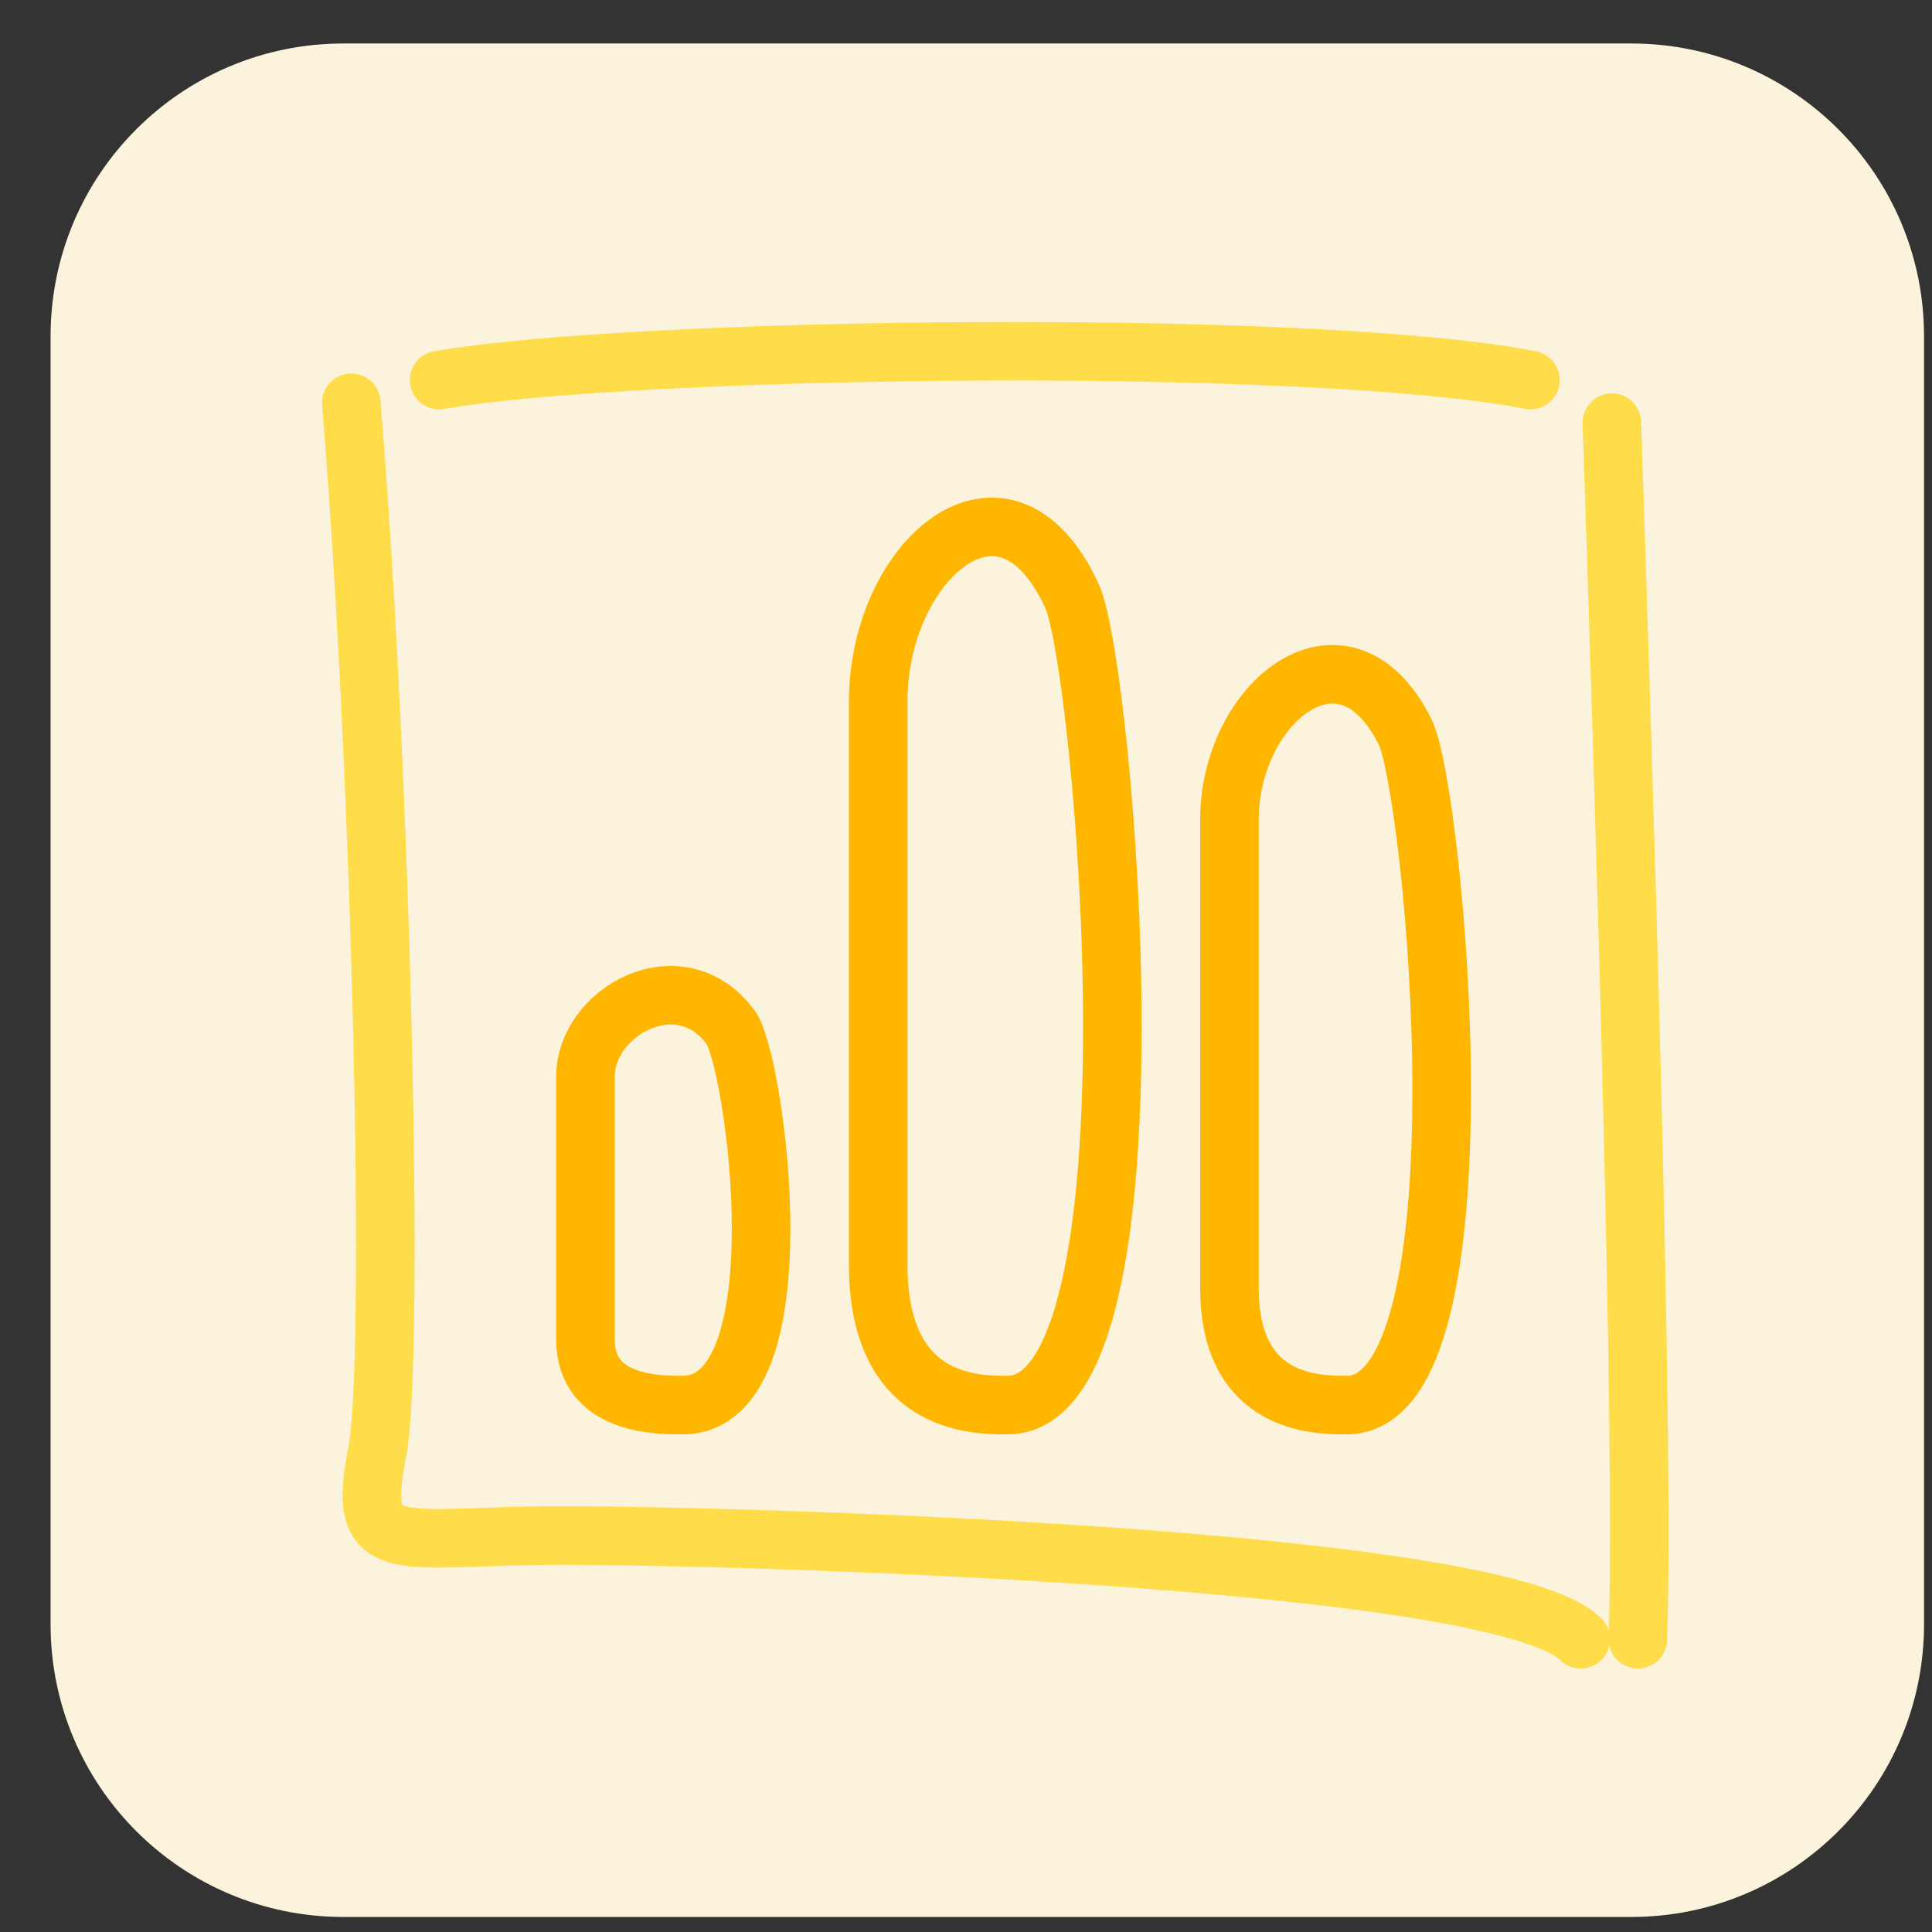
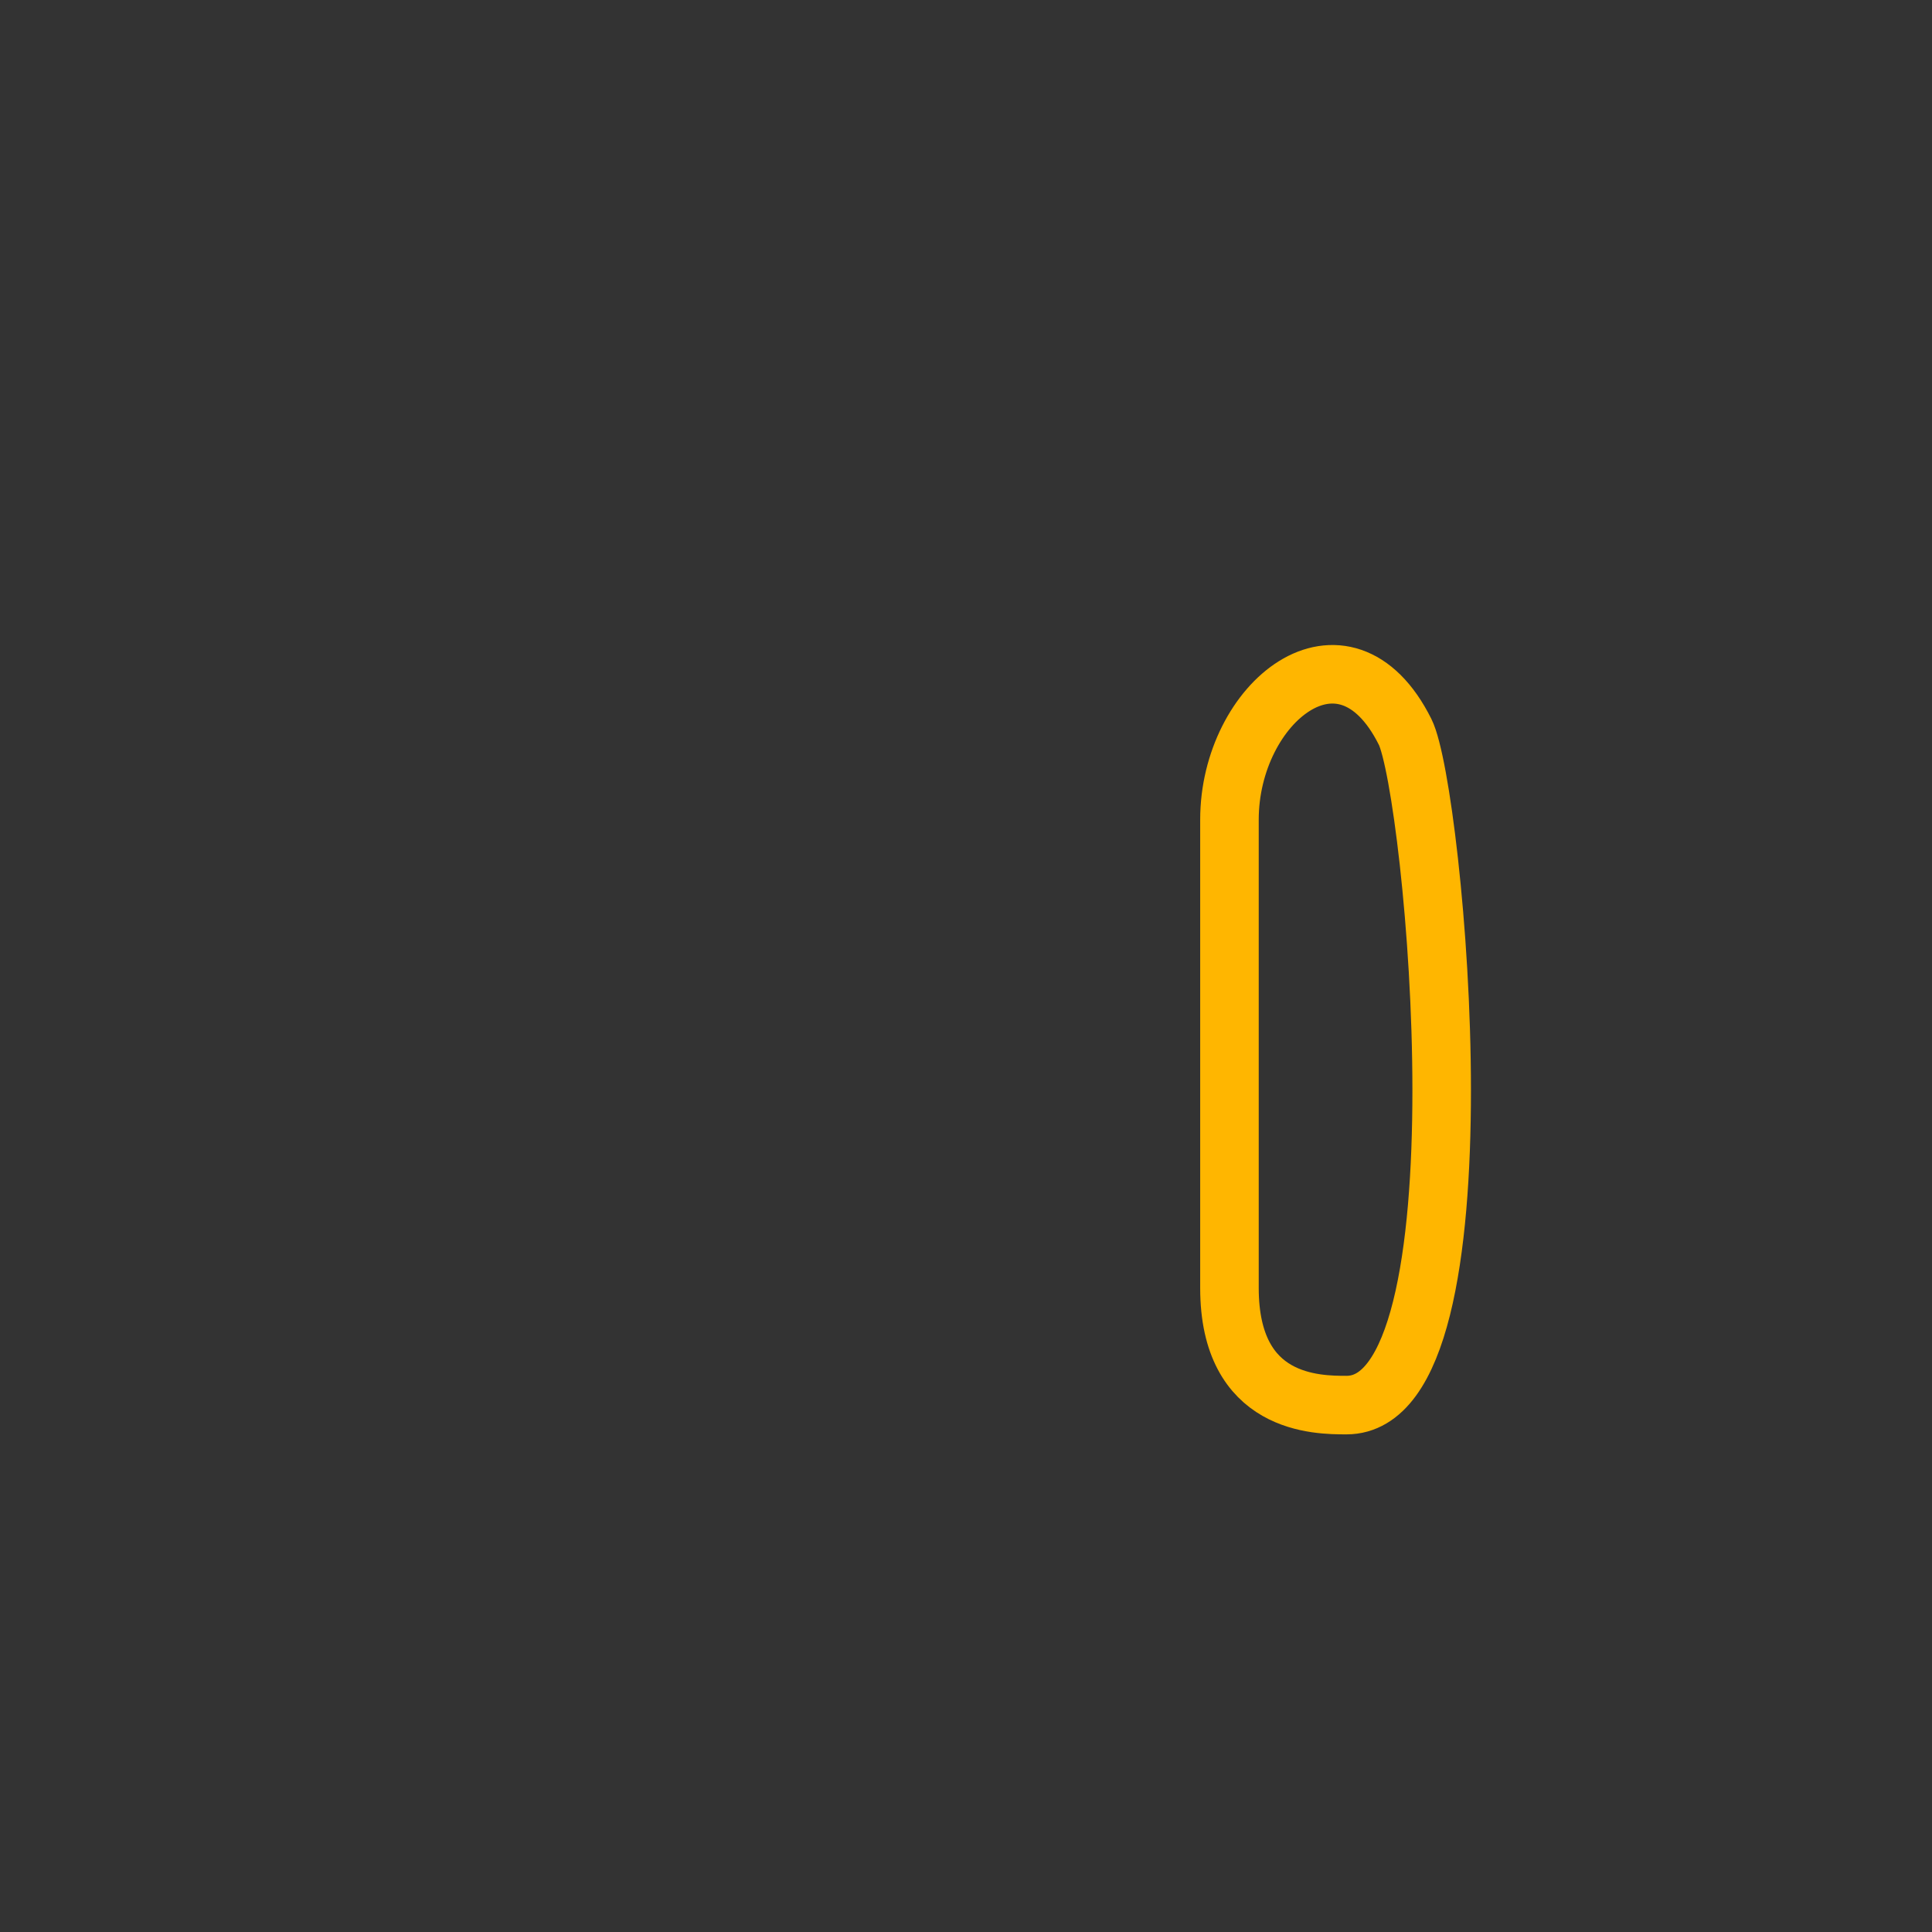
<svg xmlns="http://www.w3.org/2000/svg" width="33" height="33" viewBox="0 0 33 33" fill="none">
  <rect x="0" y="0" width="33" height="33" fill="#333333" stroke="none" />
-   <path d="M0.864 5.743C0.864 2.982 3.103 0.743 5.864 0.743H27.864C30.625 0.743 32.864 2.982 32.864 5.743V27.743C32.864 30.505 30.625 32.743 27.864 32.743H5.864C3.103 32.743 0.864 30.505 0.864 27.743V5.743Z" fill="#FBF3DB" />
-   <path d="M26.141 6.492C22.43 5.765 10.84 5.911 7.5 6.492M27.532 7.219C27.738 13.448 28.096 24.544 27.976 28M27 28C25.588 26.581 12.446 26.227 9.621 26.227C6.796 26.227 6.07 26.681 6.442 24.808C6.749 23.27 6.526 13.281 6 6.88" stroke="#FFDC49" stroke-linecap="round" />
  <path d="M24 12.5C22.957 10.414 21 12 21 14V22C21 24 22.5 24 23 24C25.5 24 24.5 13.5 24 12.5Z" stroke="#FFB600" stroke-linecap="round" />
-   <path d="M12.483 17.551C11.62 16.381 10 17.271 10 18.392V22.879C10 24 11.242 24 11.655 24C13.724 24 12.897 18.112 12.483 17.551Z" stroke="#FFB600" stroke-linecap="round" />
-   <path d="M18.311 10.181C17.16 7.674 15 9.58 15 11.983V21.597C15 24 16.655 24 17.207 24C19.966 24 18.862 11.383 18.311 10.181Z" stroke="#FFB600" stroke-linecap="round" />
</svg>